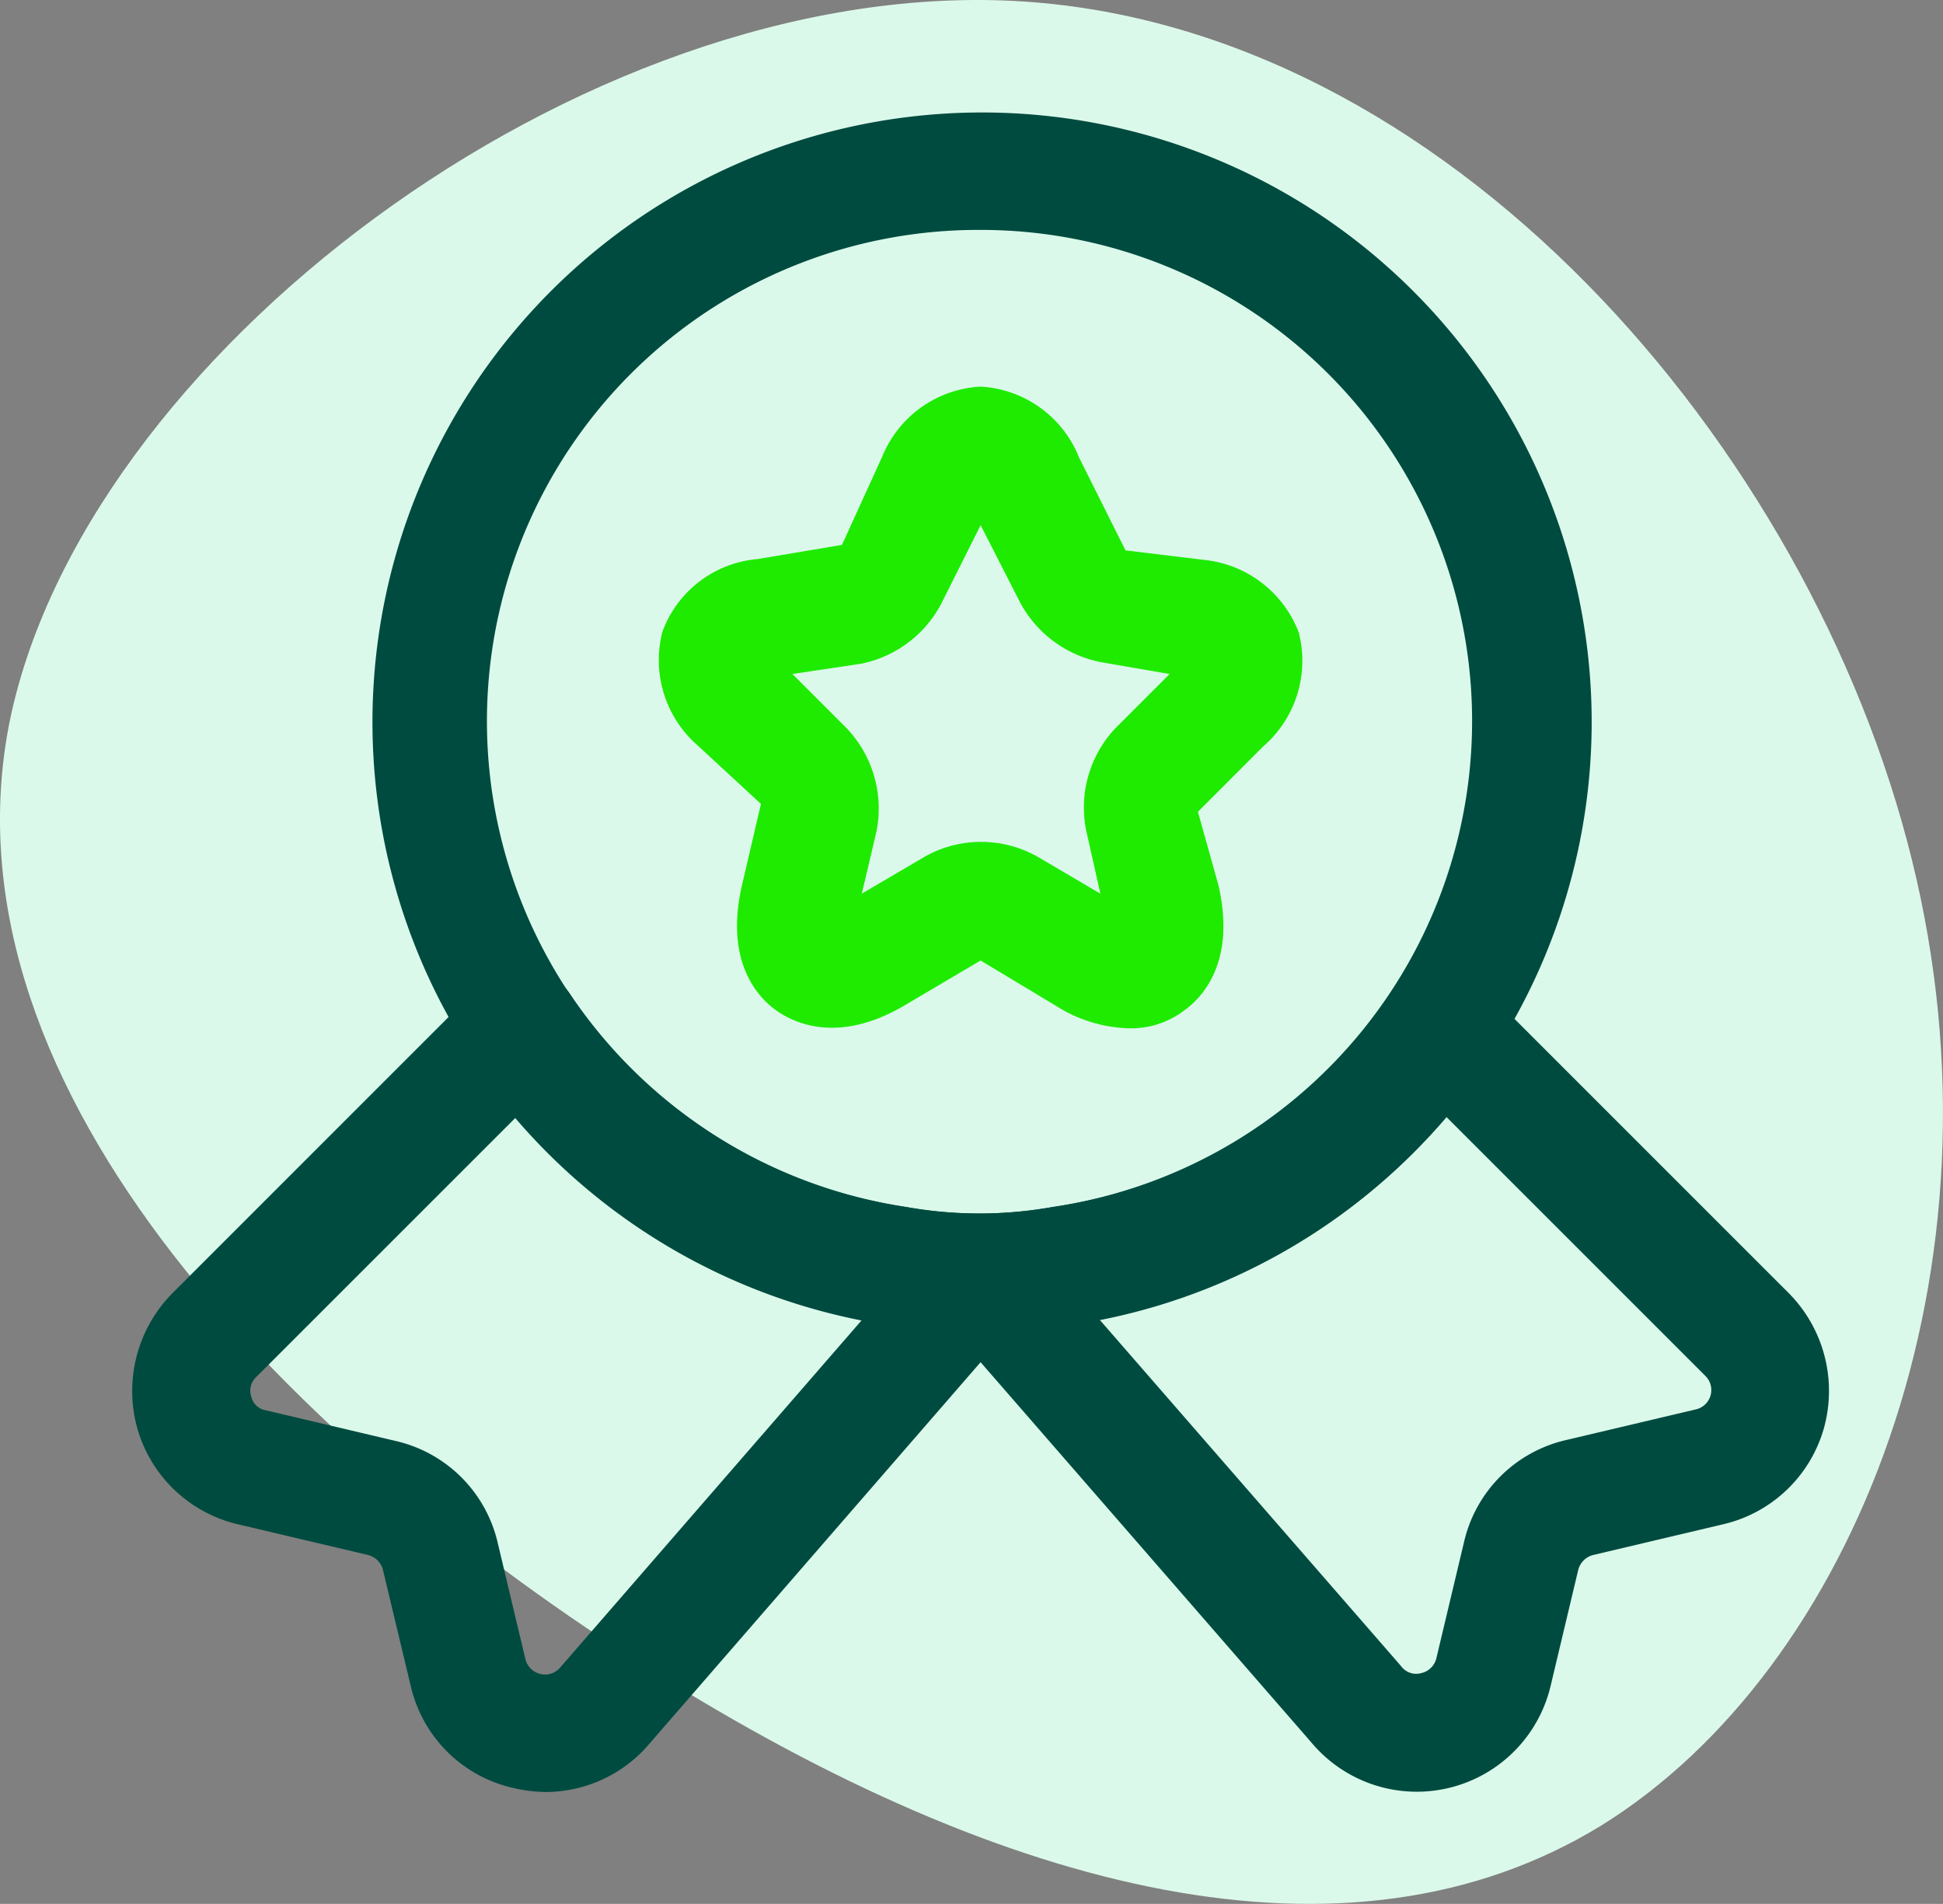
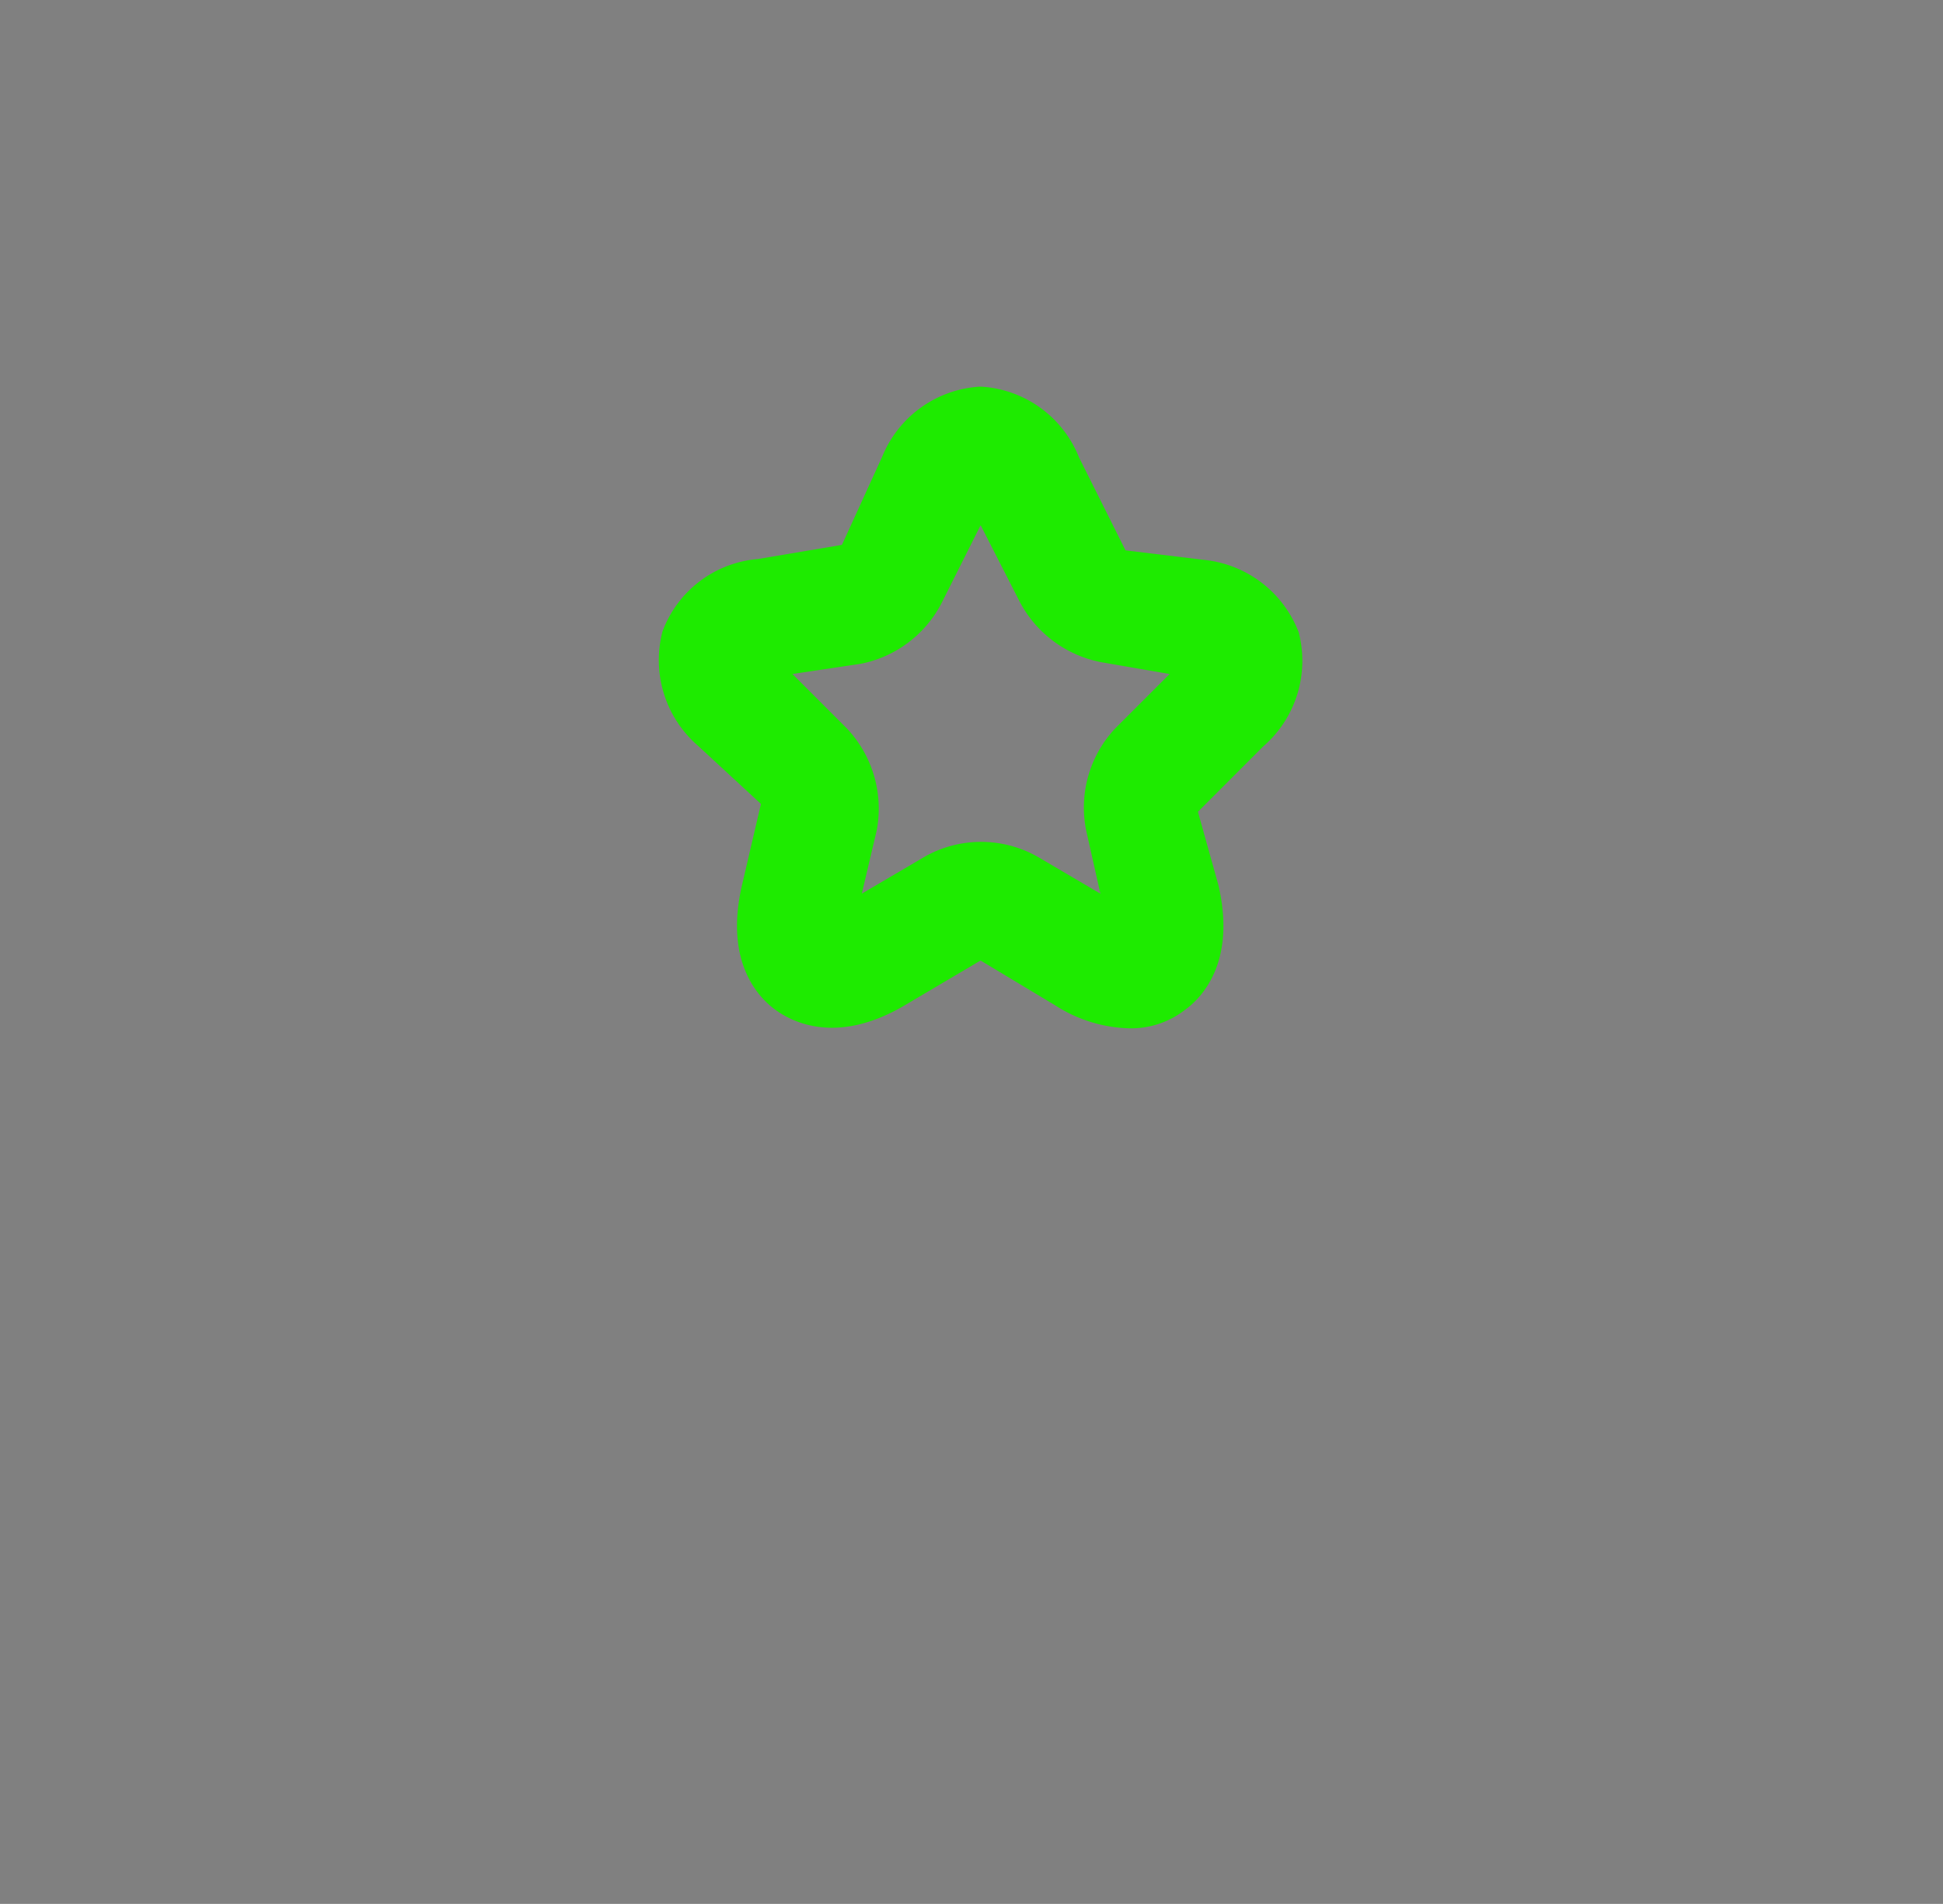
<svg xmlns="http://www.w3.org/2000/svg" width="73.474" height="72" viewBox="0 0 73.474 72">
  <rect x="0" y="0" width="73.474" height="72" fill="#808080" stroke="none" />
  <g id="Sistema_de_puntos_coink" data-name="Sistema de puntos coink" transform="translate(-298 -860)">
-     <path id="blob2" d="M-47.084-39.961C-49.7-26.062-36.075-12.645-22.726-4.25S3.558,7.447,13.122,1.6c9.564-5.917,15.619-20.986,11.766-36.537C21.035-50.558,7.274-66.59-9.1-67.415S-44.4-53.86-47.084-39.961Z" transform="translate(345.409 927.449)" fill="#dbf9ea" />
    <g id="Grupo_27694" data-name="Grupo 27694" transform="translate(-21.226 82.979)">
-       <path id="Vector" d="M23.076,46.151a19.522,19.522,0,0,1-3.513-.3,23.052,23.052,0,1,1,6.938.03A20.744,20.744,0,0,1,23.076,46.151Zm0-41.685a18.577,18.577,0,0,0-2.829,36.951,15.724,15.724,0,0,0,5.538,0,18.574,18.574,0,0,0-2.71-36.951Z" transform="translate(333.232 781.25)" fill="#004b40" />
-       <path id="Vector-2" data-name="Vector" d="M15.616,31.154A5.7,5.7,0,0,1,14.4,31a5.139,5.139,0,0,1-3.871-3.871L9.483,22.757a.778.778,0,0,0-.566-.566L4,21.03A5.182,5.182,0,0,1,.193,17.4a5.257,5.257,0,0,1,1.34-5.121L13.145.664a2.21,2.21,0,0,1,3.424.327A18.654,18.654,0,0,0,29.283,9.031a15.724,15.724,0,0,0,5.538,0A18.645,18.645,0,0,0,47.595.992,2.18,2.18,0,0,1,49.232.009a2.243,2.243,0,0,1,1.787.655L62.631,12.276a5.257,5.257,0,0,1,1.34,5.121A5.18,5.18,0,0,1,60.16,21.03l-4.913,1.161a.778.778,0,0,0-.566.566l-1.042,4.377a5.2,5.2,0,0,1-9.052,2.144L32.082,14.9,19.576,29.308A5.162,5.162,0,0,1,15.616,31.154ZM14.485,5.666l-9.8,9.8a.7.7,0,0,0-.179.744.662.662,0,0,0,.536.506l4.913,1.161a5.139,5.139,0,0,1,3.871,3.871l1.042,4.377a.764.764,0,0,0,.566.566.749.749,0,0,0,.744-.238l11.4-13.131A23.128,23.128,0,0,1,14.485,5.666Zm22.093,7.622,11.4,13.1a.707.707,0,0,0,.774.268.755.755,0,0,0,.566-.566l1.042-4.377a5.139,5.139,0,0,1,3.871-3.871l4.913-1.161a.75.75,0,0,0,.357-1.251l-9.8-9.8A23.2,23.2,0,0,1,36.578,13.289Z" transform="translate(324.225 813.636)" fill="#004b40" />
      <path id="Vector-3" data-name="Vector" d="M17.82,24.267a5.414,5.414,0,0,1-2.8-.864l-2.829-1.7L9.364,23.373c-2.59,1.548-4.288.655-4.913.208S2.486,21.8,3.171,18.848l.715-3.067L1.5,13.577A4.282,4.282,0,0,1,.163,9.26a4.218,4.218,0,0,1,3.6-2.739l3.186-.536L8.471,2.65A4.26,4.26,0,0,1,12.193,0a4.261,4.261,0,0,1,3.722,2.68l1.757,3.513,2.948.357a4.3,4.3,0,0,1,3.6,2.739,4.282,4.282,0,0,1-1.34,4.317L20.41,16.079l.774,2.769c.685,2.948-.655,4.288-1.28,4.734A3.317,3.317,0,0,1,17.82,24.267ZM5.076,10.868l2.054,2.054a4.412,4.412,0,0,1,1.131,3.871L7.7,19.175l2.382-1.4a4.338,4.338,0,0,1,4.258,0l2.382,1.4-.536-2.382a4.371,4.371,0,0,1,1.1-3.871l2.054-2.054-2.59-.447a4.428,4.428,0,0,1-3.067-2.263L12.193,5.24,10.7,8.218a4.4,4.4,0,0,1-3.037,2.263Z" transform="translate(344.115 791.642)" fill="#1eeb00" />
    </g>
  </g>
</svg>